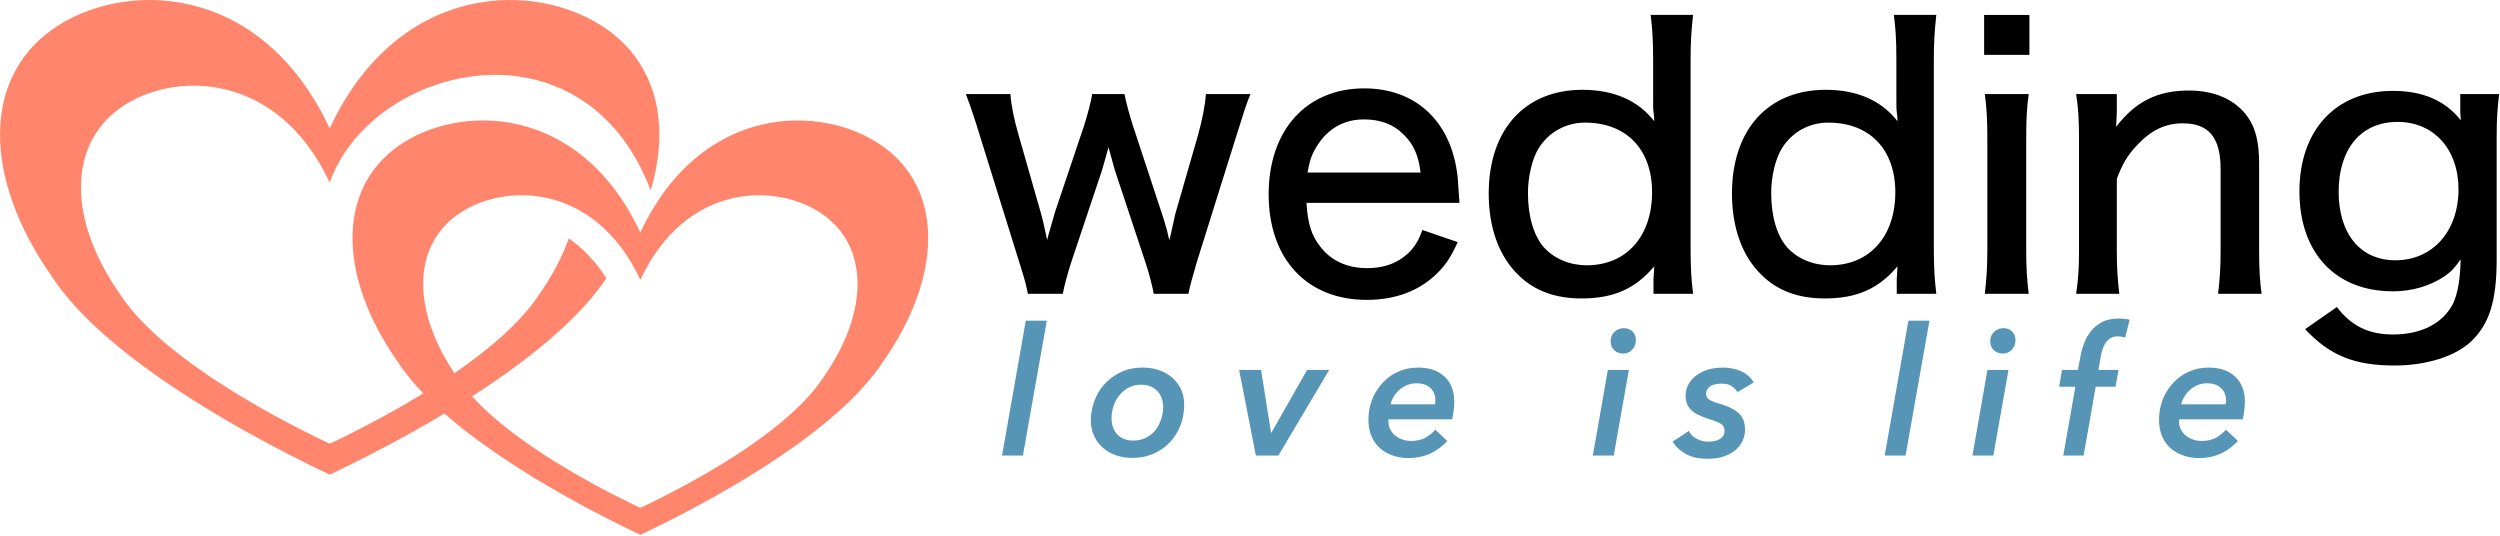
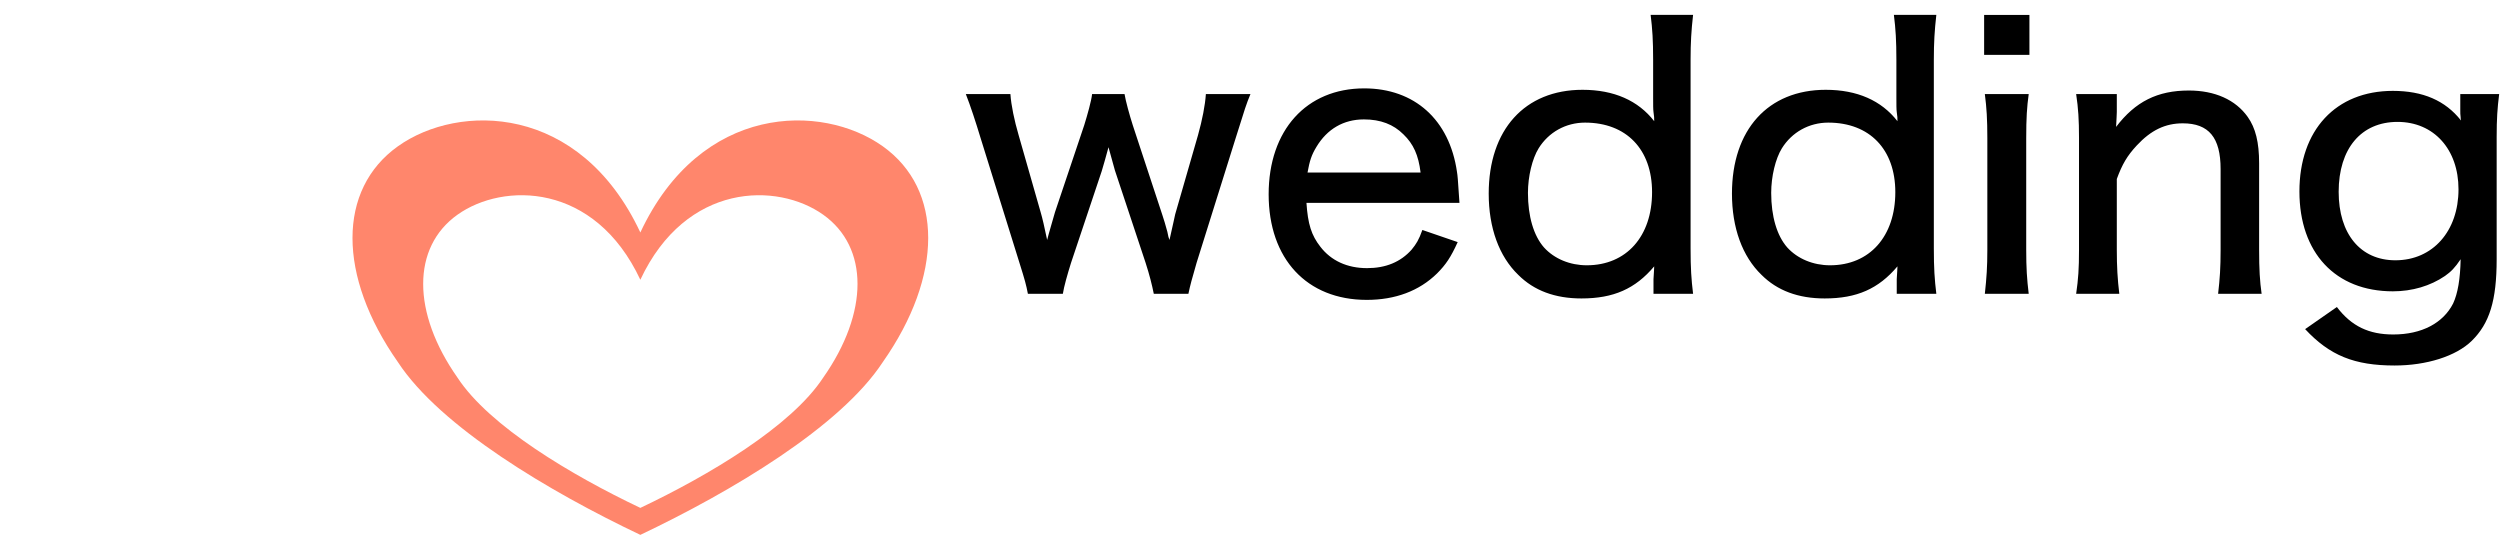
<svg xmlns="http://www.w3.org/2000/svg" viewBox="0 0 2347 503" fill-rule="evenodd" clip-rule="evenodd" stroke-linejoin="round" stroke-miterlimit="2">
  <path d="M601.155 218.24C658.047 96.78 771.829 96.78 828.721 137.31c56.893 40.54 56.893 121.61 0 202.68-39.824 60.796-142.229 121.6-227.566 162.14-85.337-40.54-187.742-101.344-227.566-162.14-56.89-81.07-56.89-162.14 0-202.68 56.892-40.531 170.674-40.531 227.566 80.93zm0 44.39c42.921-91.635 128.764-91.635 171.686-61.058 42.923 30.586 42.923 91.749 0 152.912-30.046 45.865-107.304 91.74-171.686 122.326-64.382-30.586-141.64-76.46-171.685-122.326-42.921-61.163-42.921-122.326 0-152.912 42.922-30.577 128.764-30.577 171.685 61.058z" fill="#ff866c" />
  <path d="M1115.66 275.837c1.674-8.036 3.349-14.063 7.702-29.131l36.832-117.53c8.706-27.792 9.71-31.14 13.729-40.851h-41.855c-.67 10.38-3.349 24.108-7.367 38.507l-21.43 74.335c0 .67-2.01 8.706-5.357 24.109-1.005-2.68-1.005-2.68-2.01-7.702-1.339-5.022-3.683-13.059-4.687-15.737l-27.792-84.38c-3.014-9.377-6.697-22.77-7.702-29.132h-30.47c-.67 6.362-4.353 19.42-7.367 29.131l-27.457 81.702c-1.005 3.683-6.362 21.765-7.367 26.118-2.344-11.385-4.688-21.43-6.027-25.783l-20.76-72.661c-4.018-13.729-7.032-28.127-7.702-38.507h-41.855c4.353 11.05 9.376 26.452 13.728 40.85l36.498 117.196c5.358 17.077 6.362 20.76 8.037 29.466h32.814c1.005-6.697 4.353-18.416 7.702-29.131l28.796-86.055c1.005-3.349 4.353-14.733 6.362-22.435 4.353 15.738 5.358 19.421 6.027 21.765l28.797 86.725c3.683 11.384 6.027 20.76 7.701 29.131h32.48zM1370.144 190.452c-1.674-24.778-1.674-24.778-2.344-29.131-7.031-48.888-39.846-78.354-87.06-78.354-54.244 0-89.737 39.177-89.737 99.449 0 60.606 35.828 99.113 92.082 99.113 26.787 0 49.222-8.37 65.964-24.778 8.371-8.371 13.059-15.403 19.42-29.466L1335.32 215.9c-3.348 9.376-5.692 13.059-10.045 18.416-10.38 11.72-24.443 17.412-41.855 17.412-18.752 0-33.82-7.031-43.865-20.09-8.37-10.715-11.72-21.095-13.059-41.186h143.648zm-142.643-28.462c2.009-11.05 3.683-16.407 8.37-24.108 10.046-16.743 25.449-25.783 44.535-25.783 15.738 0 27.792 4.687 37.168 14.063 9.375 9.04 14.063 19.421 16.072 35.828h-106.145zM1552.298 275.837h37.167c-1.674-13.729-2.344-24.109-2.344-42.525V55.845c0-15.738.67-27.122 2.344-41.856h-39.846c1.674 13.394 2.344 24.11 2.344 42.19v35.829c0 6.362 0 10.715.335 13.059.67 5.023.67 5.023.67 8.706-15.069-19.421-37.838-29.466-67.304-29.466-54.245 0-88.064 37.502-88.064 97.439 0 32.145 9.71 58.932 27.792 76.344 14.733 14.733 34.489 22.1 59.267 22.1 30.136 0 50.562-9.04 68.308-30.136 0 2.01-.335 6.027-.67 12.054v13.729zm-1.34-95.43c0 41.52-24.109 68.643-61.276 68.643-15.738 0-30.47-6.028-40.181-16.743-9.71-11.05-15.068-29.131-15.068-51.23 0-15.403 4.018-32.146 10.045-41.856 9.376-15.068 25.448-24.109 43.53-24.109 38.841 0 62.95 25.113 62.95 65.295zM1780.661 275.837h37.168c-1.674-13.729-2.344-24.109-2.344-42.525V55.845c0-15.738.67-27.122 2.344-41.856h-39.847c1.675 13.394 2.344 24.11 2.344 42.19v35.829c0 6.362 0 10.715.335 13.059.67 5.023.67 5.023.67 8.706-15.068-19.421-37.837-29.466-67.304-29.466-54.244 0-88.063 37.502-88.063 97.439 0 32.145 9.71 58.932 27.792 76.344 14.733 14.733 34.488 22.1 59.267 22.1 30.136 0 50.561-9.04 68.308-30.136 0 2.01-.335 6.027-.67 12.054v13.729zm-1.34-95.43c0 41.52-24.108 68.643-61.276 68.643-15.737 0-30.47-6.028-40.18-16.743-9.711-11.05-15.069-29.131-15.069-51.23 0-15.403 4.018-32.146 10.046-41.856 9.375-15.068 25.448-24.109 43.53-24.109 38.841 0 62.95 25.113 62.95 65.295zM1862.698 13.99v37.502h42.525V13.989h-42.525zm.67 74.335c1.674 12.724 2.344 23.774 2.344 41.185v105.141c0 15.738-.67 25.783-2.344 41.186h41.186c-1.675-14.063-2.344-24.109-2.344-41.52V129.844c0-19.086.67-29.466 2.344-41.52h-41.186zM1989.605 275.837c-1.674-13.729-2.344-25.783-2.344-41.186v-66.634c5.023-13.728 9.71-21.764 18.751-31.475 13.394-14.398 26.788-20.76 43.195-20.76 24.444 0 35.494 13.394 35.494 42.86v76.01c0 16.407-.67 26.787-2.344 41.185h40.85c-1.674-11.72-2.343-23.104-2.343-41.186v-81.367c0-19.755-3.349-33.15-10.715-43.53-11.385-16.072-30.806-24.778-55.25-24.778-29.466 0-50.226 10.38-68.307 34.154.334-7.031.67-11.72.67-14.063V88.325h-38.173c2.01 13.393 2.679 24.108 2.679 41.185v105.141c0 17.747-.67 27.123-2.679 41.186h40.516zM2164.058 308.987c23.104 24.778 46.208 34.154 84.046 34.154 29.8 0 57.593-8.706 72.326-23.105 16.742-16.407 23.439-37.837 23.439-76.679V128.506c0-17.077.67-26.788 2.344-40.181h-36.498v14.733c0 3.348 0 4.353.335 7.032 0 .67 0 1.674.334 3.013-14.733-18.751-35.828-27.792-63.955-27.792-53.575 0-87.729 36.833-87.729 94.426s33.82 93.756 87.73 93.756c18.08 0 35.158-5.023 48.886-14.398 5.693-4.018 9.376-7.702 14.734-15.738-.335 18.417-2.68 32.145-7.032 41.52-9.376 18.417-29.466 29.132-56.254 29.132-22.77 0-39.177-7.701-52.905-25.783l-29.801 20.76zm31.475-128.915c0-40.516 21.095-65.63 55.25-65.63 34.153 0 57.258 25.783 57.258 63.286 0 39.177-24.11 66.634-59.268 66.634-32.814 0-53.24-24.779-53.24-64.29z" fill-rule="nonzero" />
  <g>
-     <path d="M940.716 427.679l22.273-126.606h19.761L960.31 427.68h-19.594zM1062.967 429.856c-5.526 0-10.718-.837-15.407-2.512-4.856-1.675-8.876-4.02-12.392-7.201-3.517-3.182-6.197-6.866-8.039-11.053-2.01-4.187-3.014-9.043-3.014-14.235 0-6.531 1.172-12.895 3.517-18.924 2.177-5.861 5.526-11.22 9.713-15.742 4.186-4.521 9.378-8.206 15.407-11.053 5.861-2.679 12.56-4.019 19.928-4.019 5.694 0 10.886.838 15.742 2.512 4.69 1.675 8.709 4.02 12.225 7.034 3.517 3.182 6.197 6.866 8.206 11.053 1.843 4.354 2.847 9.043 2.847 14.235a55.828 55.828 0 01-3.349 19.09c-2.345 6.03-5.694 11.389-9.88 15.91-4.187 4.522-9.379 8.206-15.408 10.886-6.028 2.68-12.727 4.019-20.096 4.019zm28.972-47.896c0-6.029-1.842-11.053-5.526-14.904-3.685-3.852-8.709-5.862-15.072-5.862-4.187 0-8.039.837-11.388 2.512-3.517 1.842-6.364 4.187-8.708 7.034-2.512 2.847-4.355 6.196-5.694 10.048-1.34 3.852-2.01 7.87-2.01 12.058 0 6.028 1.842 11.052 5.359 14.904 3.517 3.852 8.54 5.862 15.072 5.862 4.187 0 8.039-.838 11.555-2.512 3.517-1.675 6.364-4.02 8.876-6.867 2.345-2.847 4.187-6.363 5.527-10.215 1.34-3.852 2.01-7.871 2.01-12.058zM1200.124 427.679h-21.101l-15.742-80.385h20.599l9.378 58.949h.335l33.493-58.949h20.766l-47.728 80.385zM1303.619 393.683c-.168.502-.168 1.172-.168 1.842 0 2.68.502 5.192 1.675 7.369 1.005 2.177 2.512 4.186 4.354 5.694 1.842 1.674 4.187 3.014 6.699 3.851 2.512 1.005 5.359 1.507 8.373 1.507 5.191 0 9.546-1.004 13.23-2.846 3.517-1.843 6.866-4.522 9.713-7.704l11.22 10.55c-9.88 10.718-22.105 16.077-36.34 16.077-5.527 0-10.55-.837-15.072-2.512-4.522-1.507-8.541-3.851-11.89-6.866-3.35-3.014-6.03-6.699-7.871-11.22-1.843-4.354-2.847-9.378-2.847-15.072 0-6.866 1.172-13.398 3.516-19.426 2.345-5.862 5.694-11.053 9.881-15.575 4.187-4.522 9.043-8.038 14.905-10.55 5.694-2.512 11.89-3.685 18.756-3.685 4.857 0 9.21.67 13.397 2.01 4.02 1.34 7.537 3.35 10.551 6.029 3.014 2.68 5.359 6.029 7.034 10.048 1.674 4.019 2.512 8.708 2.512 14.067 0 1.842-.168 4.187-.503 7.369a72.725 72.725 0 01-1.507 9.043h-59.618zm43.541-14.067c.168-.838.168-1.508.335-2.177v-2.01c0-4.354-1.507-8.039-4.522-11.053-3.181-3.014-7.536-4.522-13.062-4.522-3.517 0-6.531.67-9.378 1.843-2.847 1.172-5.192 2.847-7.201 4.689a27.006 27.006 0 00-5.192 6.53c-1.34 2.345-2.177 4.523-2.68 6.7h41.7zM1495.368 427.679l14.068-80.385h19.76l-14.234 80.385h-19.594zm40.36-108.017c0 3.182-1.172 6.029-3.35 8.541-2.344 2.512-5.19 3.684-8.54 3.684-3.182 0-6.03-1.004-8.206-3.014-2.345-2.01-3.517-4.857-3.517-8.54 0-3.518 1.172-6.532 3.684-8.877 2.512-2.177 5.36-3.35 8.541-3.35 3.182 0 6.029 1.006 8.206 3.015 2.177 2.177 3.182 5.024 3.182 8.541zM1585.466 404.568c1.675 3.182 4.187 5.694 7.536 7.369 3.182 1.842 6.866 2.68 10.885 2.68 4.522 0 8.206-.838 11.053-2.68 2.68-1.842 4.02-4.187 4.02-7.369 0-2.847-1.005-5.024-3.182-6.531-2.177-1.34-5.694-2.847-10.55-4.354-3.853-1.172-7.202-2.512-9.881-3.852-2.847-1.172-5.36-2.68-7.201-4.521-1.843-1.675-3.35-3.685-4.187-5.862-1.005-2.177-1.507-4.856-1.507-7.87 0-3.853.837-7.537 2.68-10.719 1.841-3.182 4.186-6.029 7.368-8.373 3.182-2.345 6.866-4.187 11.053-5.527 4.186-1.172 8.875-1.842 13.9-1.842 6.196 0 11.89 1.173 17.081 3.35 5.024 2.344 9.043 5.861 11.89 10.55l-15.24 9.043c-1.507-2.177-3.349-4.186-5.693-5.694-2.345-1.507-5.527-2.177-9.546-2.177-1.675 0-3.35.168-5.024.503-1.842.335-3.35.837-4.689 1.507-1.34.837-2.345 1.842-3.182 3.014-.837 1.173-1.34 2.68-1.34 4.522 0 2.512 1.173 4.522 3.35 5.694 2.177 1.172 5.359 2.512 9.545 3.684 7.536 2.177 13.23 5.024 17.417 8.541 4.187 3.684 6.196 8.876 6.196 15.575 0 4.521-1.004 8.373-2.847 11.722-1.842 3.517-4.354 6.364-7.536 8.709-3.182 2.344-7.033 4.019-11.053 5.359-4.186 1.172-8.708 1.674-13.397 1.674-8.708 0-15.742-1.507-20.933-4.689-5.36-3.014-9.379-6.866-12.226-11.388l15.24-10.048zM1769.345 427.679l22.273-126.606h19.762l-22.441 126.606h-19.594zM1851.74 427.679l14.067-80.385h19.761l-14.235 80.385h-19.593zm40.36-108.017c0 3.182-1.173 6.029-3.35 8.541-2.345 2.512-5.192 3.684-8.541 3.684-3.182 0-6.029-1.004-8.206-3.014-2.344-2.01-3.517-4.857-3.517-8.54 0-3.518 1.173-6.532 3.685-8.877 2.512-2.177 5.359-3.35 8.54-3.35 3.182 0 6.03 1.006 8.206 3.015 2.177 2.177 3.182 5.024 3.182 8.541zM1995.092 316.983c-1.005-.335-2.01-.67-3.014-.838-1.173-.167-2.345-.335-3.852-.335-2.68 0-5.024.503-6.866 1.675-1.842 1.172-3.35 2.512-4.522 4.354-1.172 1.842-2.177 3.685-2.847 5.862-.837 2.177-1.34 4.354-1.675 6.363l-2.344 13.23h18.924l-2.847 15.742h-18.59l-11.387 64.643h-19.091l11.388-64.643h-15.24l2.68-15.742h14.904l2.345-12.225c.837-4.521 2.01-8.876 3.684-13.23 1.507-4.186 3.852-8.038 6.699-11.555 2.847-3.35 6.363-6.029 10.55-8.206 4.187-2.01 9.378-3.014 15.407-3.014 3.852 0 7.201.335 9.88 1.172l-4.186 16.747zM2045.836 393.683c-.167.502-.167 1.172-.167 1.842 0 2.68.502 5.192 1.675 7.369 1.004 2.177 2.512 4.186 4.354 5.694 1.842 1.674 4.187 3.014 6.699 3.851 2.512 1.005 5.359 1.507 8.373 1.507 5.191 0 9.546-1.004 13.23-2.846 3.517-1.843 6.866-4.522 9.713-7.704l11.22 10.55c-9.88 10.718-22.105 16.077-36.34 16.077-5.527 0-10.55-.837-15.072-2.512-4.522-1.507-8.541-3.851-11.89-6.866-3.35-3.014-6.03-6.699-7.871-11.22-1.843-4.354-2.847-9.378-2.847-15.072 0-6.866 1.172-13.398 3.516-19.426 2.345-5.862 5.694-11.053 9.881-15.575 4.187-4.522 9.043-8.038 14.905-10.55 5.694-2.512 11.89-3.685 18.756-3.685 4.857 0 9.21.67 13.397 2.01 4.02 1.34 7.536 3.35 10.55 6.029 3.015 2.68 5.36 6.029 7.035 10.048 1.674 4.019 2.512 8.708 2.512 14.067 0 1.842-.168 4.187-.503 7.369a72.725 72.725 0 01-1.507 9.043h-59.619zm43.542-14.067c.168-.838.168-1.508.335-2.177v-2.01c0-4.354-1.507-8.039-4.522-11.053-3.182-3.014-7.536-4.522-13.062-4.522-3.517 0-6.531.67-9.378 1.843-2.847 1.172-5.192 2.847-7.201 4.689a27.006 27.006 0 00-5.192 6.53c-1.34 2.345-2.177 4.523-2.68 6.7h41.7z" fill="#5695b6" fill-rule="nonzero" />
-   </g>
+     </g>
  <g>
-     <path d="M610.877 178.618c-63.858-166.82-261.576-118.1-301.377-7.32-49.158-104.95-147.473-104.95-196.631-69.93-49.158 35.03-49.158 105.08 0 175.13 34.41 52.53 122.894 105.07 196.63 140.1 73.738-35.03 162.222-87.57 196.633-140.1 12.462-17.76 21.765-35.52 27.907-52.7 12.796 9 24.815 21.27 35.258 37.36-46.183 69.21-162.646 138.29-259.797 184.44-97.737-46.43-215.021-116.07-260.632-185.7-65.157-92.85-65.157-185.7 0-232.13 65.159-46.42 195.474-46.42 260.632 92.69 65.158-139.11 195.473-139.11 260.632-92.69 45.864 32.68 59.446 88.36 40.745 150.85z" fill="#ff866c" />
-   </g>
+     </g>
</svg>